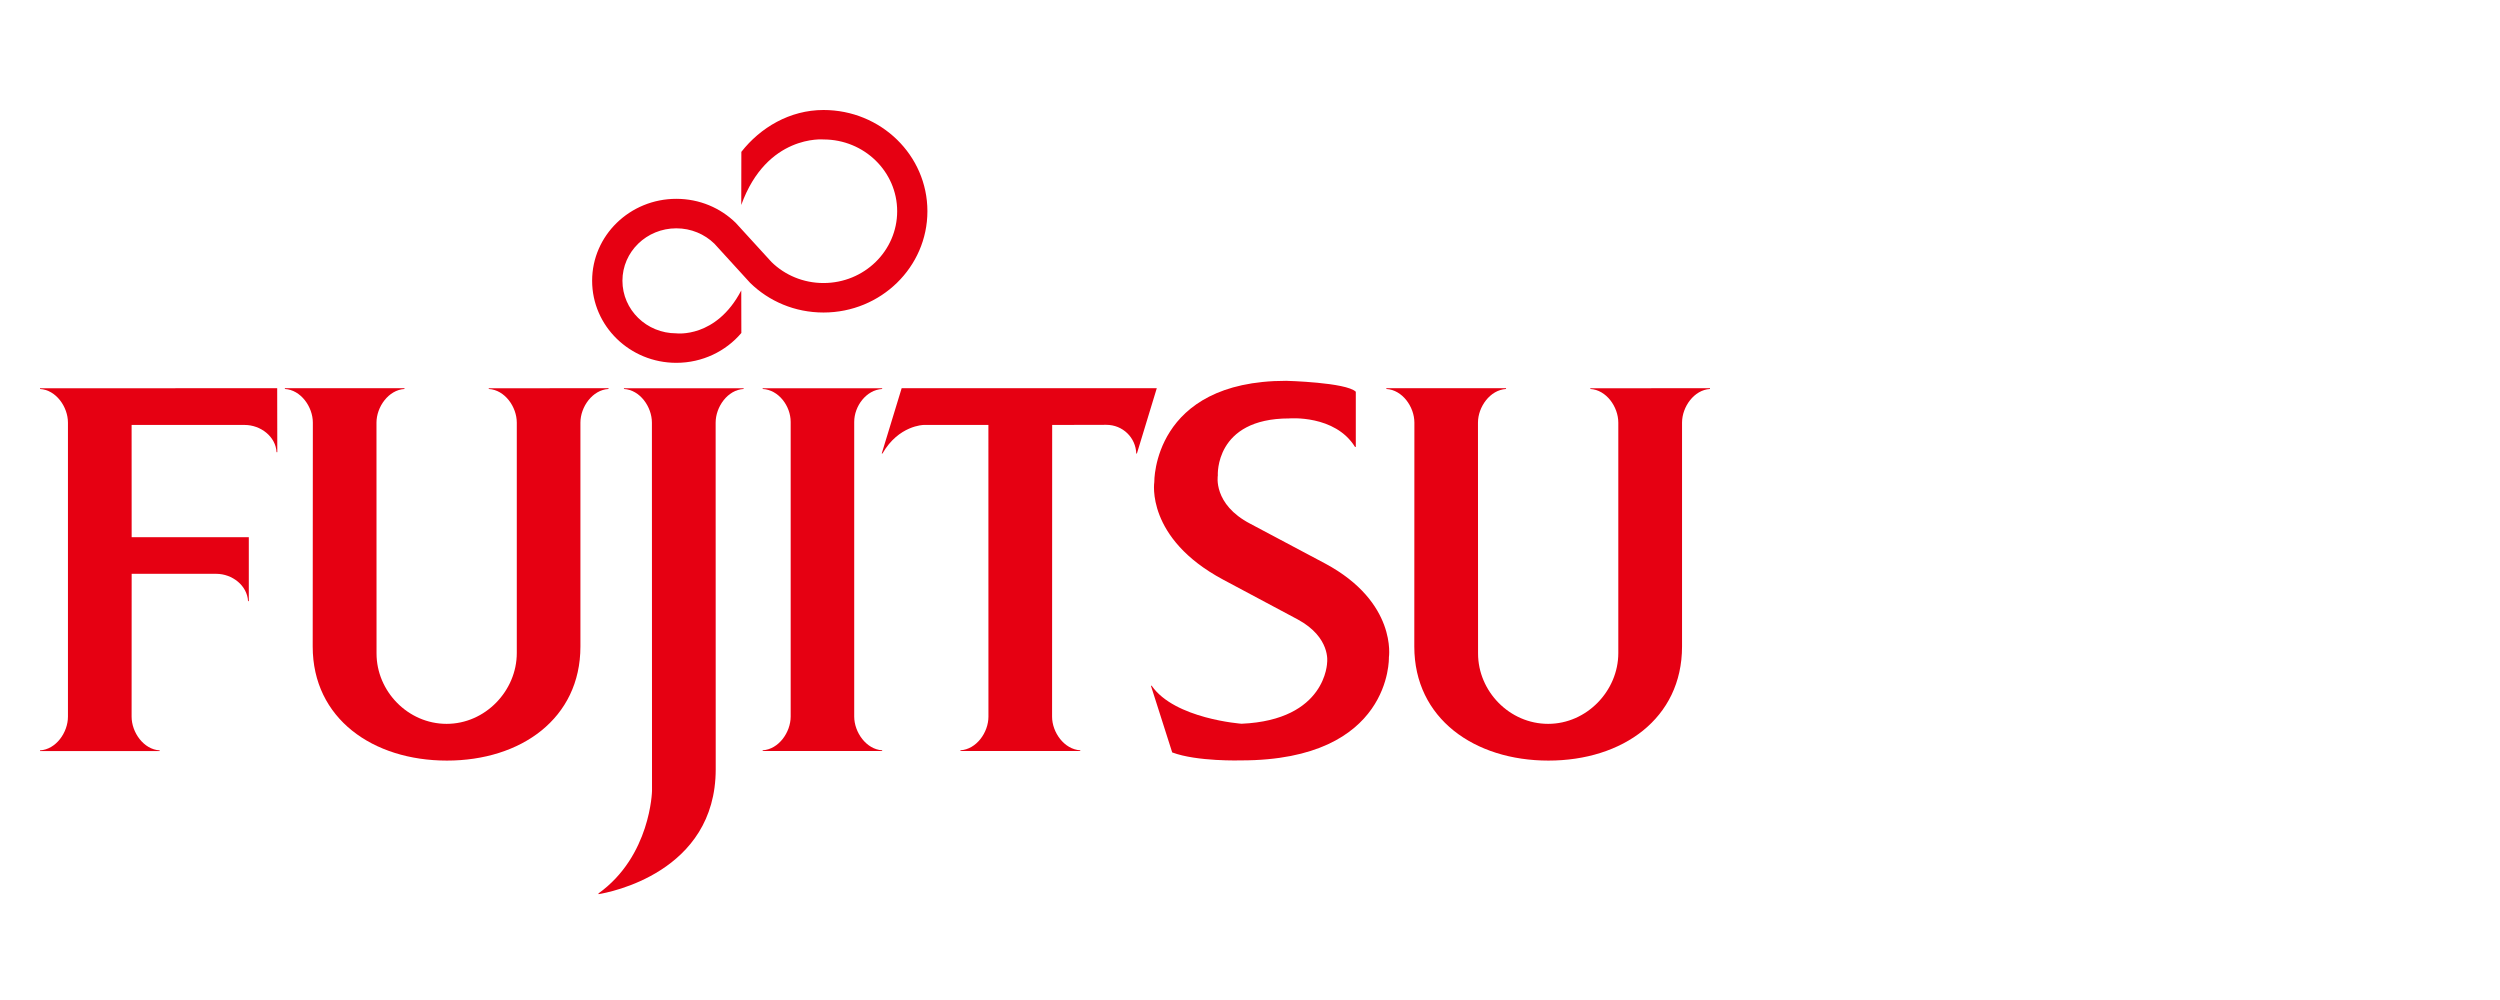
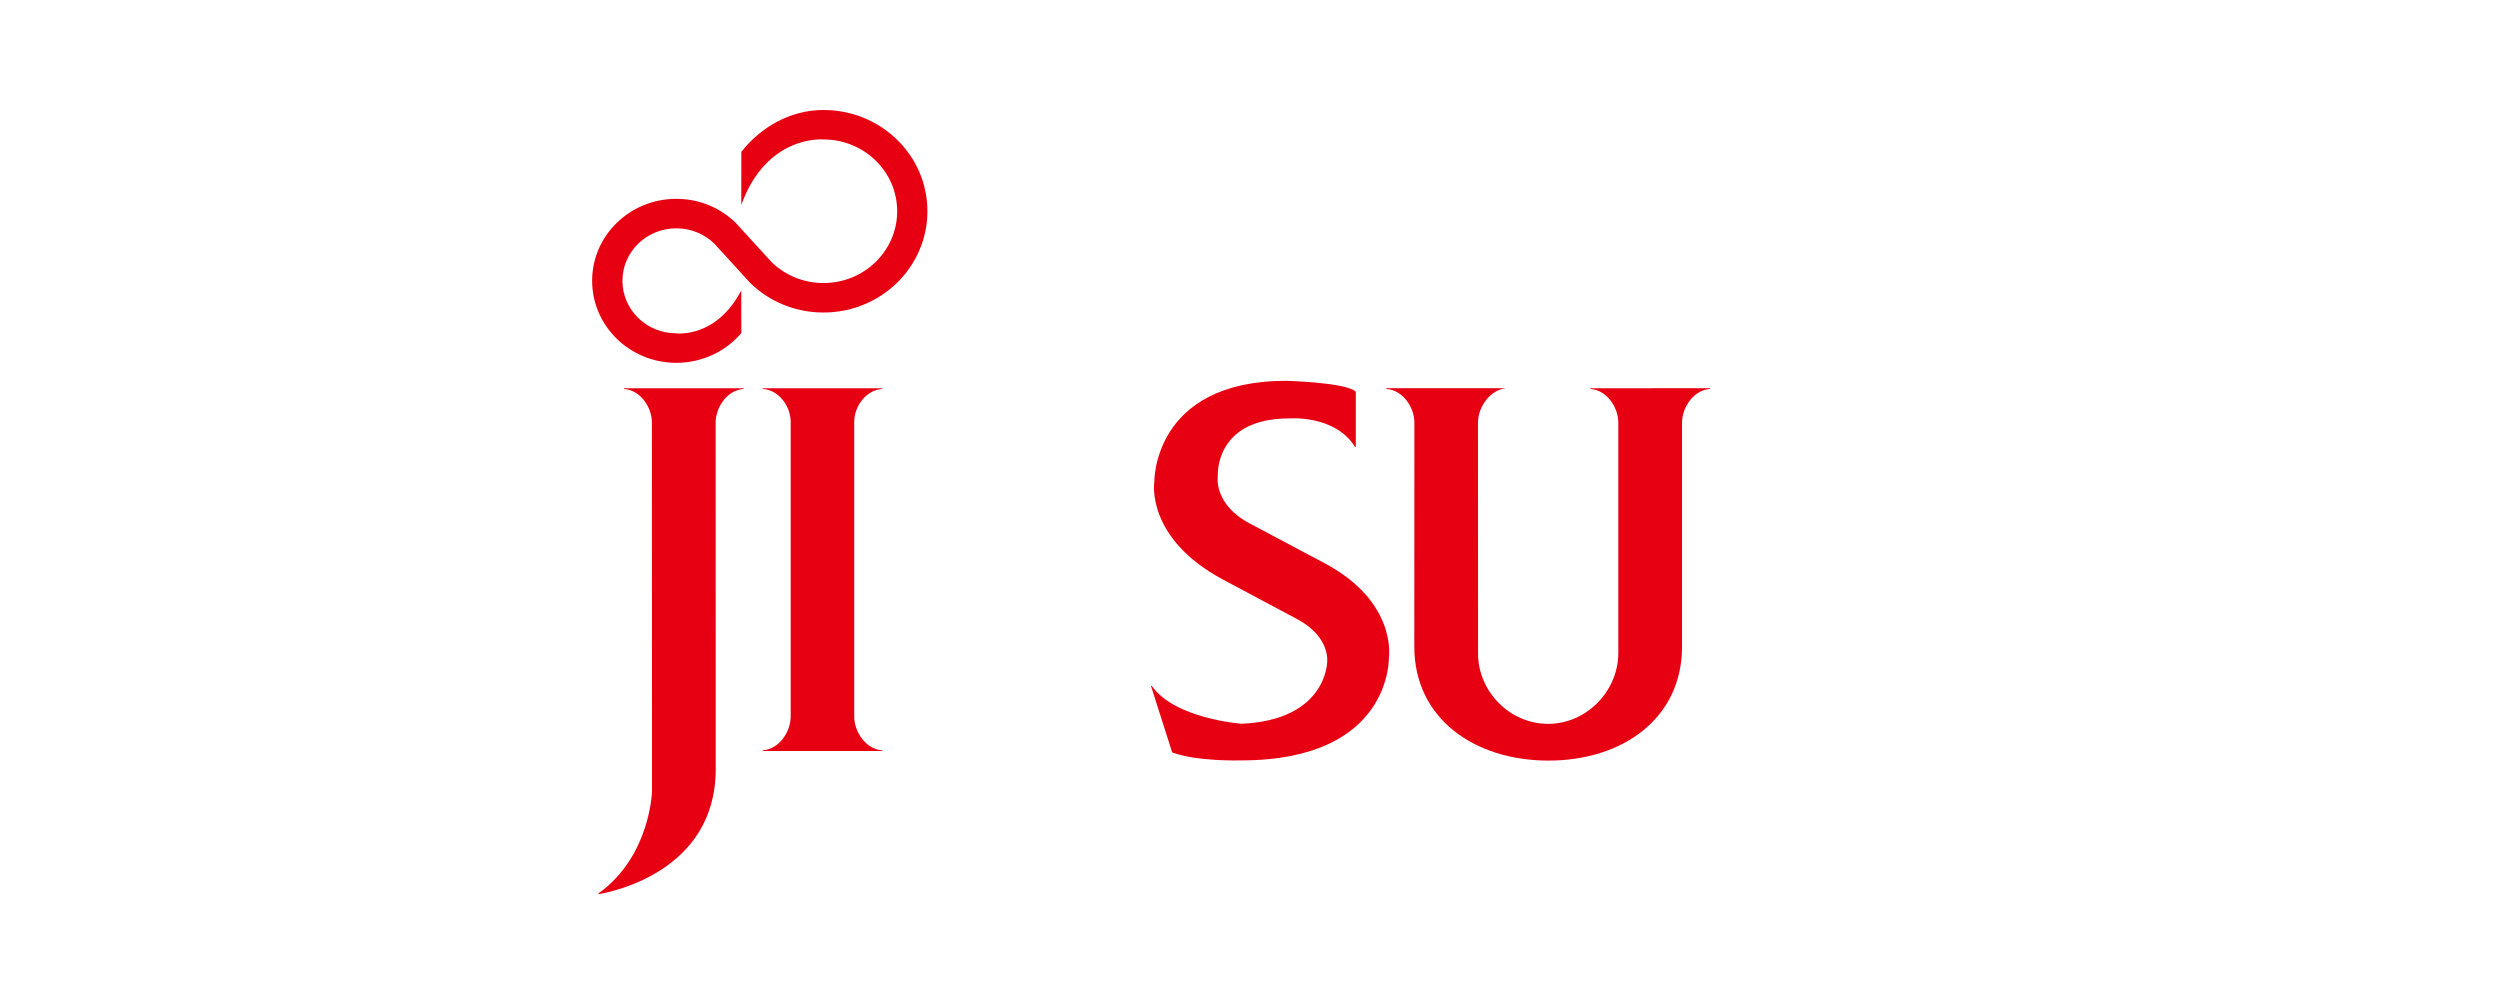
<svg xmlns="http://www.w3.org/2000/svg" width="250" height="100" viewBox="0 0 250 100" fill="none">
-   <path d="M13.166 57.382H21.623C23.226 57.382 24.723 58.556 24.804 60.112H24.881V53.718H13.166L13.161 42.495H24.463C26.073 42.495 27.572 43.665 27.656 45.217H27.73L27.719 38.819L4 38.829V38.899C5.597 38.986 6.795 40.682 6.795 42.266V71.666C6.795 73.245 5.597 74.948 4 75.038V75.107H15.967V75.038C14.369 74.948 13.161 73.245 13.161 71.666L13.166 57.382Z" fill="#E60012" />
-   <path d="M37.654 65.351C37.654 69.123 40.791 72.385 44.663 72.385C48.53 72.385 51.679 69.08 51.679 65.306V42.266C51.679 40.681 50.477 38.985 48.875 38.898V38.829L60.851 38.818V38.898C59.252 38.985 58.042 40.681 58.042 42.266V64.654C58.042 71.86 52.084 76.059 44.694 76.059C37.292 76.059 31.27 71.86 31.27 64.654L31.285 42.266C31.285 40.681 30.077 38.985 28.487 38.898V38.818H40.446V38.898C38.852 38.994 37.648 40.691 37.648 42.266L37.654 65.351Z" fill="#E60012" />
  <path d="M135.503 44.694C133.497 41.452 128.918 41.843 128.918 41.843C121.429 41.843 121.782 47.556 121.782 47.556C121.782 47.556 121.268 50.421 125.031 52.376L132.519 56.354C139.747 60.233 138.89 65.744 138.89 65.744C138.89 65.744 139.217 76.04 124.1 76.04C124.1 76.04 119.707 76.175 117.22 75.242L115.093 68.574H115.167C117.47 71.894 124.161 72.374 124.161 72.374C132.656 72 132.714 66.229 132.714 66.229C132.714 66.229 133.096 63.743 129.771 61.943L122.318 57.966C114.538 53.809 115.429 48.21 115.429 48.21C115.429 48.21 115.245 38.082 128.62 38.082C128.62 38.082 134.624 38.236 135.58 39.173V44.694H135.503Z" fill="#E60012" />
  <path d="M77.152 26.203C78.478 27.504 80.329 28.303 82.35 28.303C86.421 28.303 89.717 25.091 89.717 21.122C89.717 17.163 86.421 13.946 82.35 13.946C82.35 13.946 76.679 13.421 74.126 20.497L74.135 15.186C76.034 12.762 78.975 11 82.35 11C88.094 11 92.741 15.527 92.741 21.122C92.741 26.707 88.094 31.252 82.35 31.252C79.481 31.252 76.885 30.124 75.01 28.283L71.437 24.366C70.457 23.413 69.109 22.832 67.632 22.832C64.656 22.832 62.243 25.177 62.243 28.074C62.243 30.983 64.656 33.334 67.632 33.334C67.632 33.334 71.612 33.855 74.126 29.045L74.135 33.298C72.595 35.12 70.243 36.283 67.632 36.283C62.986 36.283 59.213 32.608 59.213 28.074C59.213 23.55 62.986 19.883 67.632 19.883C69.946 19.883 72.048 20.79 73.574 22.286L77.152 26.203Z" fill="#E60012" />
  <path d="M79.067 42.19C79.067 40.604 77.863 38.98 76.268 38.898V38.829H88.216V38.898C86.631 38.987 85.421 40.613 85.421 42.19V71.653C85.421 73.234 86.631 74.936 88.216 75.03V75.098H76.268V75.03C77.863 74.936 79.067 73.234 79.067 71.653V42.19Z" fill="#E60012" />
  <path d="M71.564 42.266C71.564 40.682 72.764 38.986 74.362 38.898V38.828H62.394V38.898C63.996 38.986 65.191 40.682 65.191 42.266L65.201 79.099C65.201 79.099 65.067 85.603 59.842 89.346L59.855 89.417C60.886 89.248 71.572 87.27 71.572 76.919L71.564 42.266Z" fill="#E60012" />
-   <path d="M88.172 45.355H88.243C89.863 42.528 92.362 42.495 92.362 42.495H98.84L98.844 71.666C98.844 73.245 97.639 74.936 96.043 75.03V75.097H108.026V75.03C106.418 74.936 105.208 73.234 105.208 71.666L105.217 42.495L110.632 42.483C112.276 42.483 113.578 43.761 113.625 45.355H113.69L115.68 38.817H90.167L88.172 45.355Z" fill="#E60012" />
-   <path d="M147.806 65.351C147.806 69.123 150.943 72.385 154.816 72.385C158.679 72.385 161.831 69.08 161.831 65.306V42.266C161.831 40.681 160.627 38.985 159.033 38.898V38.829L171 38.818V38.898C169.413 38.985 168.204 40.681 168.204 42.266V64.654C168.204 71.86 162.243 76.059 154.842 76.059C147.454 76.059 141.43 71.86 141.43 64.654L141.439 42.266C141.439 40.681 140.234 38.985 138.635 38.898V38.818H150.605V38.898C149.002 38.994 147.797 40.691 147.797 42.266L147.806 65.351Z" fill="#E60012" />
+   <path d="M147.806 65.351C147.806 69.123 150.943 72.385 154.816 72.385C158.679 72.385 161.831 69.08 161.831 65.306V42.266C161.831 40.681 160.627 38.985 159.033 38.898V38.829L171 38.818V38.898C169.413 38.985 168.204 40.681 168.204 42.266V64.654C168.204 71.86 162.243 76.059 154.842 76.059C147.454 76.059 141.43 71.86 141.43 64.654L141.439 42.266C141.439 40.681 140.234 38.985 138.635 38.898V38.818H150.605C149.002 38.994 147.797 40.691 147.797 42.266L147.806 65.351Z" fill="#E60012" />
</svg>